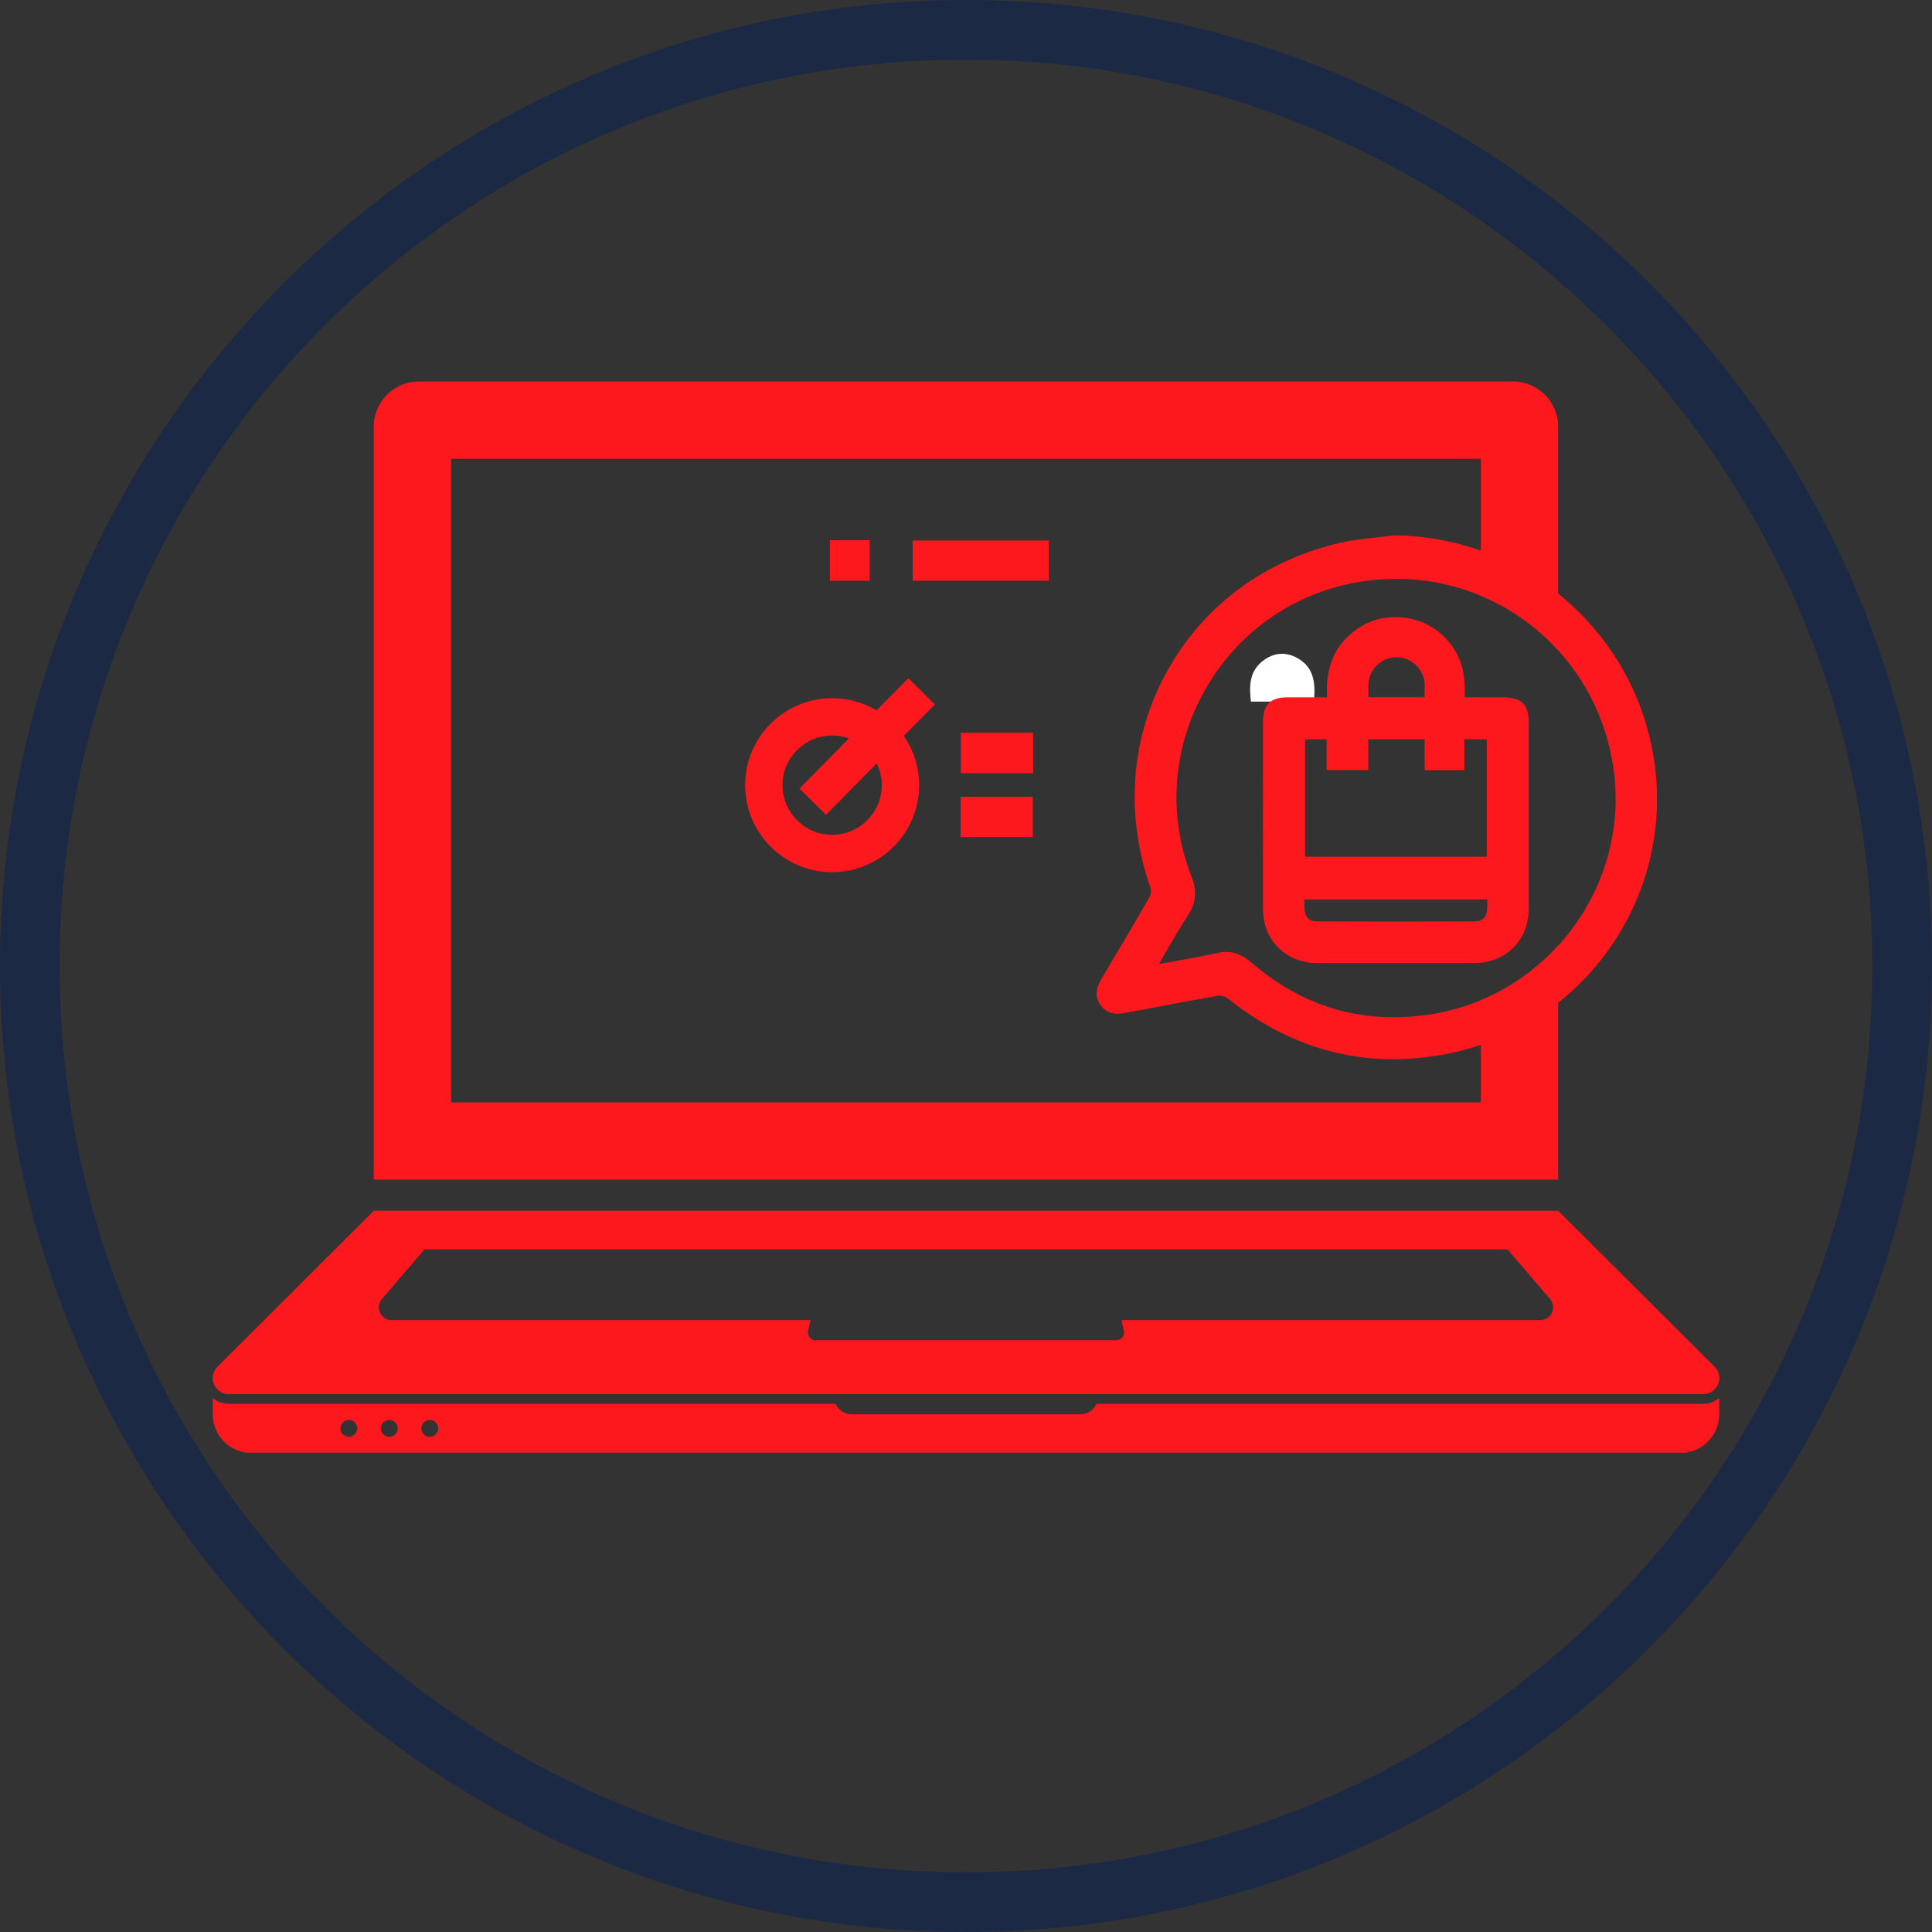
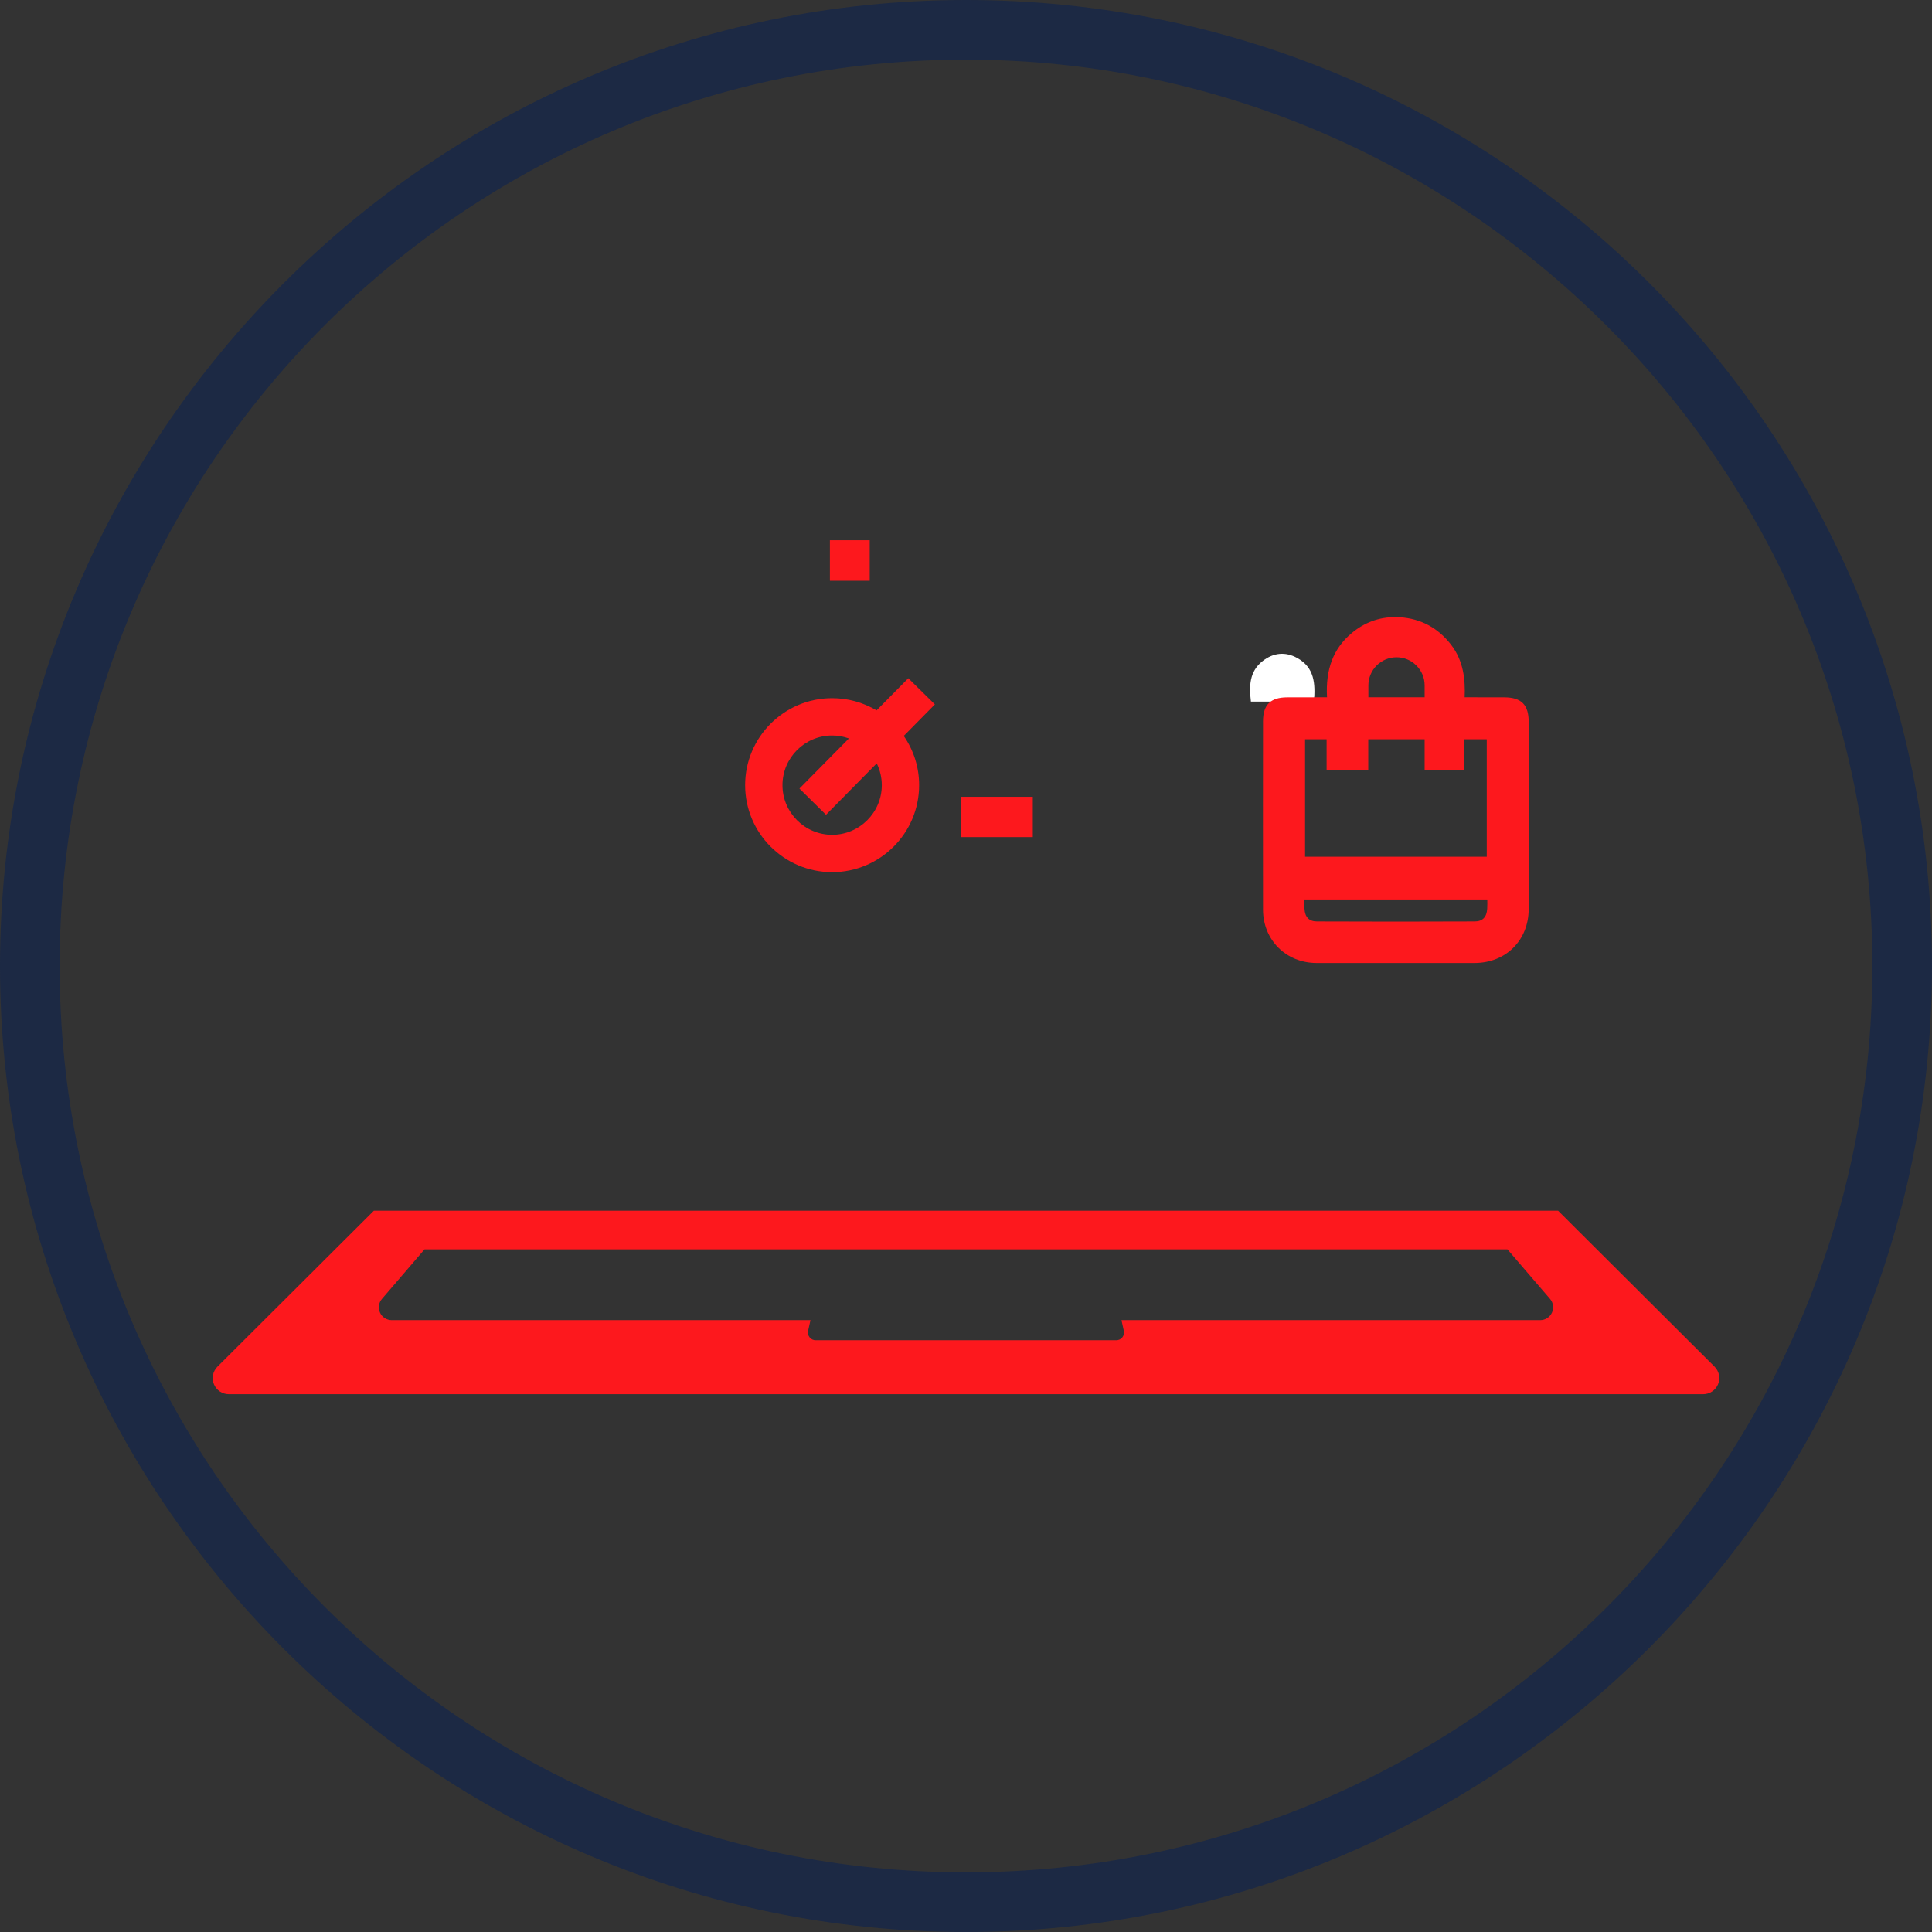
<svg xmlns="http://www.w3.org/2000/svg" width="1080" zoomAndPan="magnify" viewBox="0 0 810 810" height="1080" preserveAspectRatio="xMidYMid meet" version="1.0">
  <rect x="0" y="0" width="810" height="810" fill="#333333" stroke="none" />
  <defs>
    <clipPath id="202995e270">
-       <path d="M 89 586 L 721 586 L 721 609.035 L 89 609.035 Z M 89 586 " clip-rule="nonzero" />
-     </clipPath>
+       </clipPath>
    <clipPath id="b7d1cd0a13">
      <path d="M 156 159.785 L 654 159.785 L 654 495 L 156 495 Z M 156 159.785 " clip-rule="nonzero" />
    </clipPath>
  </defs>
  <path fill="#1c2944" d="M 405 810 C 181.25 810 0 627.5 0 405 C 0 182.5 181.25 0 405 0 C 628.75 0 810 181.25 810 405 C 810 628.75 627.5 810 405 810 Z M 405 25 C 195 25 25 195 25 405 C 25 615 195 785 405 785 C 615 785 785 615 785 405 C 785 195 613.75 25 405 25 Z M 405 25 " fill-opacity="1" fill-rule="nonzero" />
  <path fill="#ffffff" d="M 550.871 294.156 C 541.98 294.156 533.367 294.156 524.461 294.156 C 523.699 287.715 523.727 281.539 529.414 277.113 C 533.867 273.648 538.906 273.09 543.914 275.887 C 551.066 279.867 551.551 286.59 550.871 294.156 " fill-opacity="1" fill-rule="nonzero" />
-   <path fill="#fd181d" d="M 653.246 396.52 C 644.355 406.246 633.363 414.133 620.871 419.324 C 614.371 422.023 607.5 424.055 600.293 425.195 C 594.809 426.074 589.383 426.504 584.18 426.504 C 562.281 426.504 542.215 418.738 524.477 403.422 C 521.027 400.414 517.812 399.094 514.125 399.094 C 512.859 399.094 511.594 399.262 510.199 399.582 C 503.773 401 497.344 402.156 490.527 403.336 C 488.984 403.59 487.426 403.852 485.879 404.145 C 486.645 402.863 487.355 401.598 488.105 400.332 C 491.43 394.531 494.605 389.062 498.066 383.707 C 501.477 378.434 501.91 373.547 499.527 367.48 C 489.496 341.938 491.516 313.457 505.164 289.328 C 518.812 265.176 542.246 248.633 569.5 244.039 C 574.734 243.164 580.062 242.691 585.336 242.691 C 597.898 242.691 609.922 245.18 620.871 249.785 C 633.297 254.949 644.316 262.754 653.246 272.633 C 665.27 285.809 673.52 302.629 676.371 321.582 C 680.574 349.672 671.211 376.887 653.246 396.52 Z M 693.07 316.113 C 688.309 288.828 673.715 265.258 653.246 248.867 C 643.605 241.133 632.695 235.023 620.871 230.863 C 609.574 226.816 597.426 224.602 584.82 224.434 C 582.469 224.754 580.09 224.992 577.754 225.27 C 572.633 225.785 567.398 226.34 562.281 227.496 C 530.516 234.676 504.648 253.75 489.371 281.328 C 473.984 309.016 471.52 341.379 482.387 372.406 C 482.707 373.312 482.512 375.066 481.957 376.055 C 475.418 387.477 468.625 398.898 462.242 409.613 C 460.656 412.312 458.191 416.43 461.168 421.035 C 462.879 423.695 465.328 425 468.625 425 C 470.02 425 471.41 424.766 472.633 424.527 C 476.766 423.777 480.887 422.984 485.016 422.191 C 493.461 420.562 501.949 418.977 510.438 417.5 C 510.633 417.461 510.867 417.418 511.105 417.418 C 512.426 417.418 513.973 417.945 514.805 418.613 C 535.859 435.52 559.148 444.078 584.098 444.078 C 590.523 444.078 597.148 443.48 603.812 442.379 C 609.641 441.391 615.359 439.957 620.871 438.051 C 632.656 434.086 643.562 428.172 653.246 420.438 C 661.289 414.094 668.512 406.512 674.617 397.91 C 691.523 373.98 698.062 344.957 693.07 316.113 " fill-opacity="1" fill-rule="nonzero" />
  <path fill="#fd181d" d="M 546.891 377.109 L 623.555 377.109 C 623.57 378.445 623.582 379.727 623.516 380.977 C 623.32 384.5 621.582 386.293 618.352 386.32 C 607.32 386.363 596.27 386.391 585.223 386.391 C 574.176 386.391 563.129 386.363 552.082 386.32 C 548.84 386.293 547.102 384.512 546.918 380.992 C 546.852 379.727 546.863 378.445 546.891 377.109 Z M 597.285 292.336 L 573.703 292.336 L 573.703 287.367 C 573.703 280.855 578.992 275.566 585.5 275.566 C 588.66 275.566 591.609 276.793 593.836 279.031 C 596.062 281.246 597.285 284.195 597.285 287.367 Z M 573.648 322.875 L 573.648 309.949 L 597.285 309.949 L 597.285 322.918 L 613.926 322.918 L 613.926 309.949 L 623.332 309.949 L 623.332 359.191 L 547.156 359.191 L 547.156 309.949 L 556.188 309.949 L 556.188 322.875 Z M 630.609 292.363 C 625.184 292.336 619.742 292.336 614.066 292.336 C 614.359 285.113 613.664 277.125 608.363 270.297 C 602.895 263.215 595.672 259.344 586.906 258.789 C 586.254 258.746 585.586 258.719 584.93 258.719 C 578.07 258.719 571.879 261.027 566.523 265.594 C 559.012 271.922 555.684 280.688 556.367 292.336 L 539.602 292.363 C 532.645 292.391 529.527 295.508 529.527 302.449 C 529.5 328.762 529.484 355.059 529.527 381.383 C 529.555 394.098 539.195 403.715 551.941 403.742 L 585.113 403.754 L 618.27 403.742 C 631.363 403.715 640.879 394.211 640.906 381.145 C 640.934 355 640.934 328.828 640.906 302.66 C 640.906 295.438 637.832 292.363 630.609 292.363 " fill-opacity="1" fill-rule="nonzero" />
-   <path fill="#fd181d" d="M 382.652 226.605 L 382.652 243.484 L 439.715 243.484 L 439.715 226.605 L 382.652 226.605 " fill-opacity="1" fill-rule="nonzero" />
-   <path fill="#fd181d" d="M 402.816 324.195 L 433.133 324.195 L 433.133 307.234 L 402.816 307.234 L 402.816 324.195 " fill-opacity="1" fill-rule="nonzero" />
  <path fill="#fd181d" d="M 402.746 350.953 L 433.008 350.953 L 433.008 334.062 L 402.746 334.062 L 402.746 350.953 " fill-opacity="1" fill-rule="nonzero" />
  <path fill="#fd181d" d="M 364.637 226.496 L 347.941 226.496 L 347.941 243.484 L 364.637 243.484 L 364.637 226.496 " fill-opacity="1" fill-rule="nonzero" />
  <path fill="#fd181d" d="M 348.871 349.992 C 337.406 349.992 328.059 340.656 328.059 329.18 C 328.059 317.699 337.406 308.363 348.871 308.363 C 351.293 308.363 353.656 308.781 355.91 309.602 L 335.168 330.609 L 346.312 341.602 L 367.57 320.051 C 368.965 322.891 369.699 326.004 369.699 329.18 C 369.699 340.656 360.352 349.992 348.871 349.992 Z M 380.816 284.348 L 367.504 297.832 C 361.867 294.477 355.469 292.711 348.871 292.711 C 328.766 292.711 312.402 309.074 312.402 329.18 C 312.402 349.297 328.766 365.66 348.871 365.66 C 368.992 365.66 385.352 349.297 385.352 329.18 C 385.352 321.746 383.129 314.664 378.91 308.543 L 391.949 295.324 L 380.816 284.348 " fill-opacity="1" fill-rule="nonzero" />
  <path fill="#fd181d" d="M 160.145 544.574 L 177.984 523.801 L 632 523.801 L 649.852 544.574 C 651.188 546.121 651.578 548.359 650.66 550.336 C 649.754 552.324 647.793 553.48 645.75 553.48 L 470.184 553.48 L 471.172 557.988 C 471.383 558.906 471.172 559.91 470.531 560.715 C 469.895 561.508 468.945 561.91 468 561.91 L 341.969 561.91 C 341.039 561.91 340.105 561.508 339.453 560.715 C 338.812 559.91 338.602 558.906 338.797 557.988 L 339.801 553.48 L 164.238 553.48 C 162.191 553.48 160.23 552.324 159.324 550.336 C 158.422 548.359 158.797 546.121 160.145 544.574 Z M 95.922 584.523 L 714.062 584.523 C 716.723 584.523 719.227 582.949 720.312 580.348 C 721.383 577.746 720.715 574.867 718.836 572.988 L 653.246 507.605 L 156.738 507.605 L 91.164 572.988 C 89.285 574.867 88.617 577.746 89.688 580.348 C 90.773 582.949 93.277 584.523 95.922 584.523 " fill-opacity="1" fill-rule="nonzero" />
  <g clip-path="url(#202995e270)">
    <path fill="#fd181d" d="M 180.211 602.387 C 178.25 602.387 176.66 600.816 176.66 598.852 C 176.66 596.906 178.25 595.32 180.211 595.32 C 182.145 595.32 183.73 596.906 183.73 598.852 C 183.73 600.816 182.145 602.387 180.211 602.387 Z M 163.223 602.387 C 161.289 602.387 159.688 600.816 159.688 598.852 C 159.688 596.906 161.273 595.32 163.223 595.32 C 165.184 595.32 166.754 596.906 166.754 598.852 C 166.754 600.816 165.184 602.387 163.223 602.387 Z M 146.246 602.387 C 144.312 602.387 142.727 600.816 142.727 598.852 C 142.727 596.906 144.312 595.32 146.246 595.32 C 148.207 595.32 149.781 596.906 149.781 598.852 C 149.781 600.816 148.207 602.387 146.246 602.387 Z M 459.652 588.57 C 459.359 589.211 459 589.824 458.539 590.367 C 457.148 592.008 455.117 592.953 452.961 592.953 L 357.023 592.953 C 354.883 592.953 352.836 591.992 351.461 590.367 C 351 589.824 350.609 589.211 350.348 588.57 L 95.922 588.57 C 93.418 588.57 91.066 587.68 89.188 586.176 L 89.188 592.953 C 89.188 597.102 90.773 601.246 93.93 604.391 C 97.09 607.562 101.223 609.148 105.383 609.148 L 704.59 609.148 C 708.75 609.148 712.91 607.562 716.055 604.391 C 719.211 601.246 720.785 597.086 720.785 592.953 L 720.785 586.176 C 718.934 587.68 716.582 588.57 714.062 588.57 L 459.652 588.57 " fill-opacity="1" fill-rule="nonzero" />
  </g>
  <g clip-path="url(#b7d1cd0a13)">
-     <path fill="#fd181d" d="M 647.723 165.496 C 644.035 161.809 639.207 159.93 634.367 159.93 L 175.633 159.93 C 170.789 159.93 165.961 161.809 162.273 165.496 C 158.574 169.184 156.711 174.027 156.711 178.855 L 156.711 494.582 L 653.246 494.582 L 653.246 396.52 C 644.355 406.246 633.363 414.133 620.871 419.324 L 620.871 462.164 L 189.129 462.164 L 189.129 192.352 L 620.871 192.352 L 620.871 249.785 C 633.297 254.949 644.316 262.754 653.246 272.633 L 653.246 178.855 C 653.246 174.027 651.426 169.184 647.723 165.496 " fill-opacity="1" fill-rule="nonzero" />
-   </g>
+     </g>
</svg>